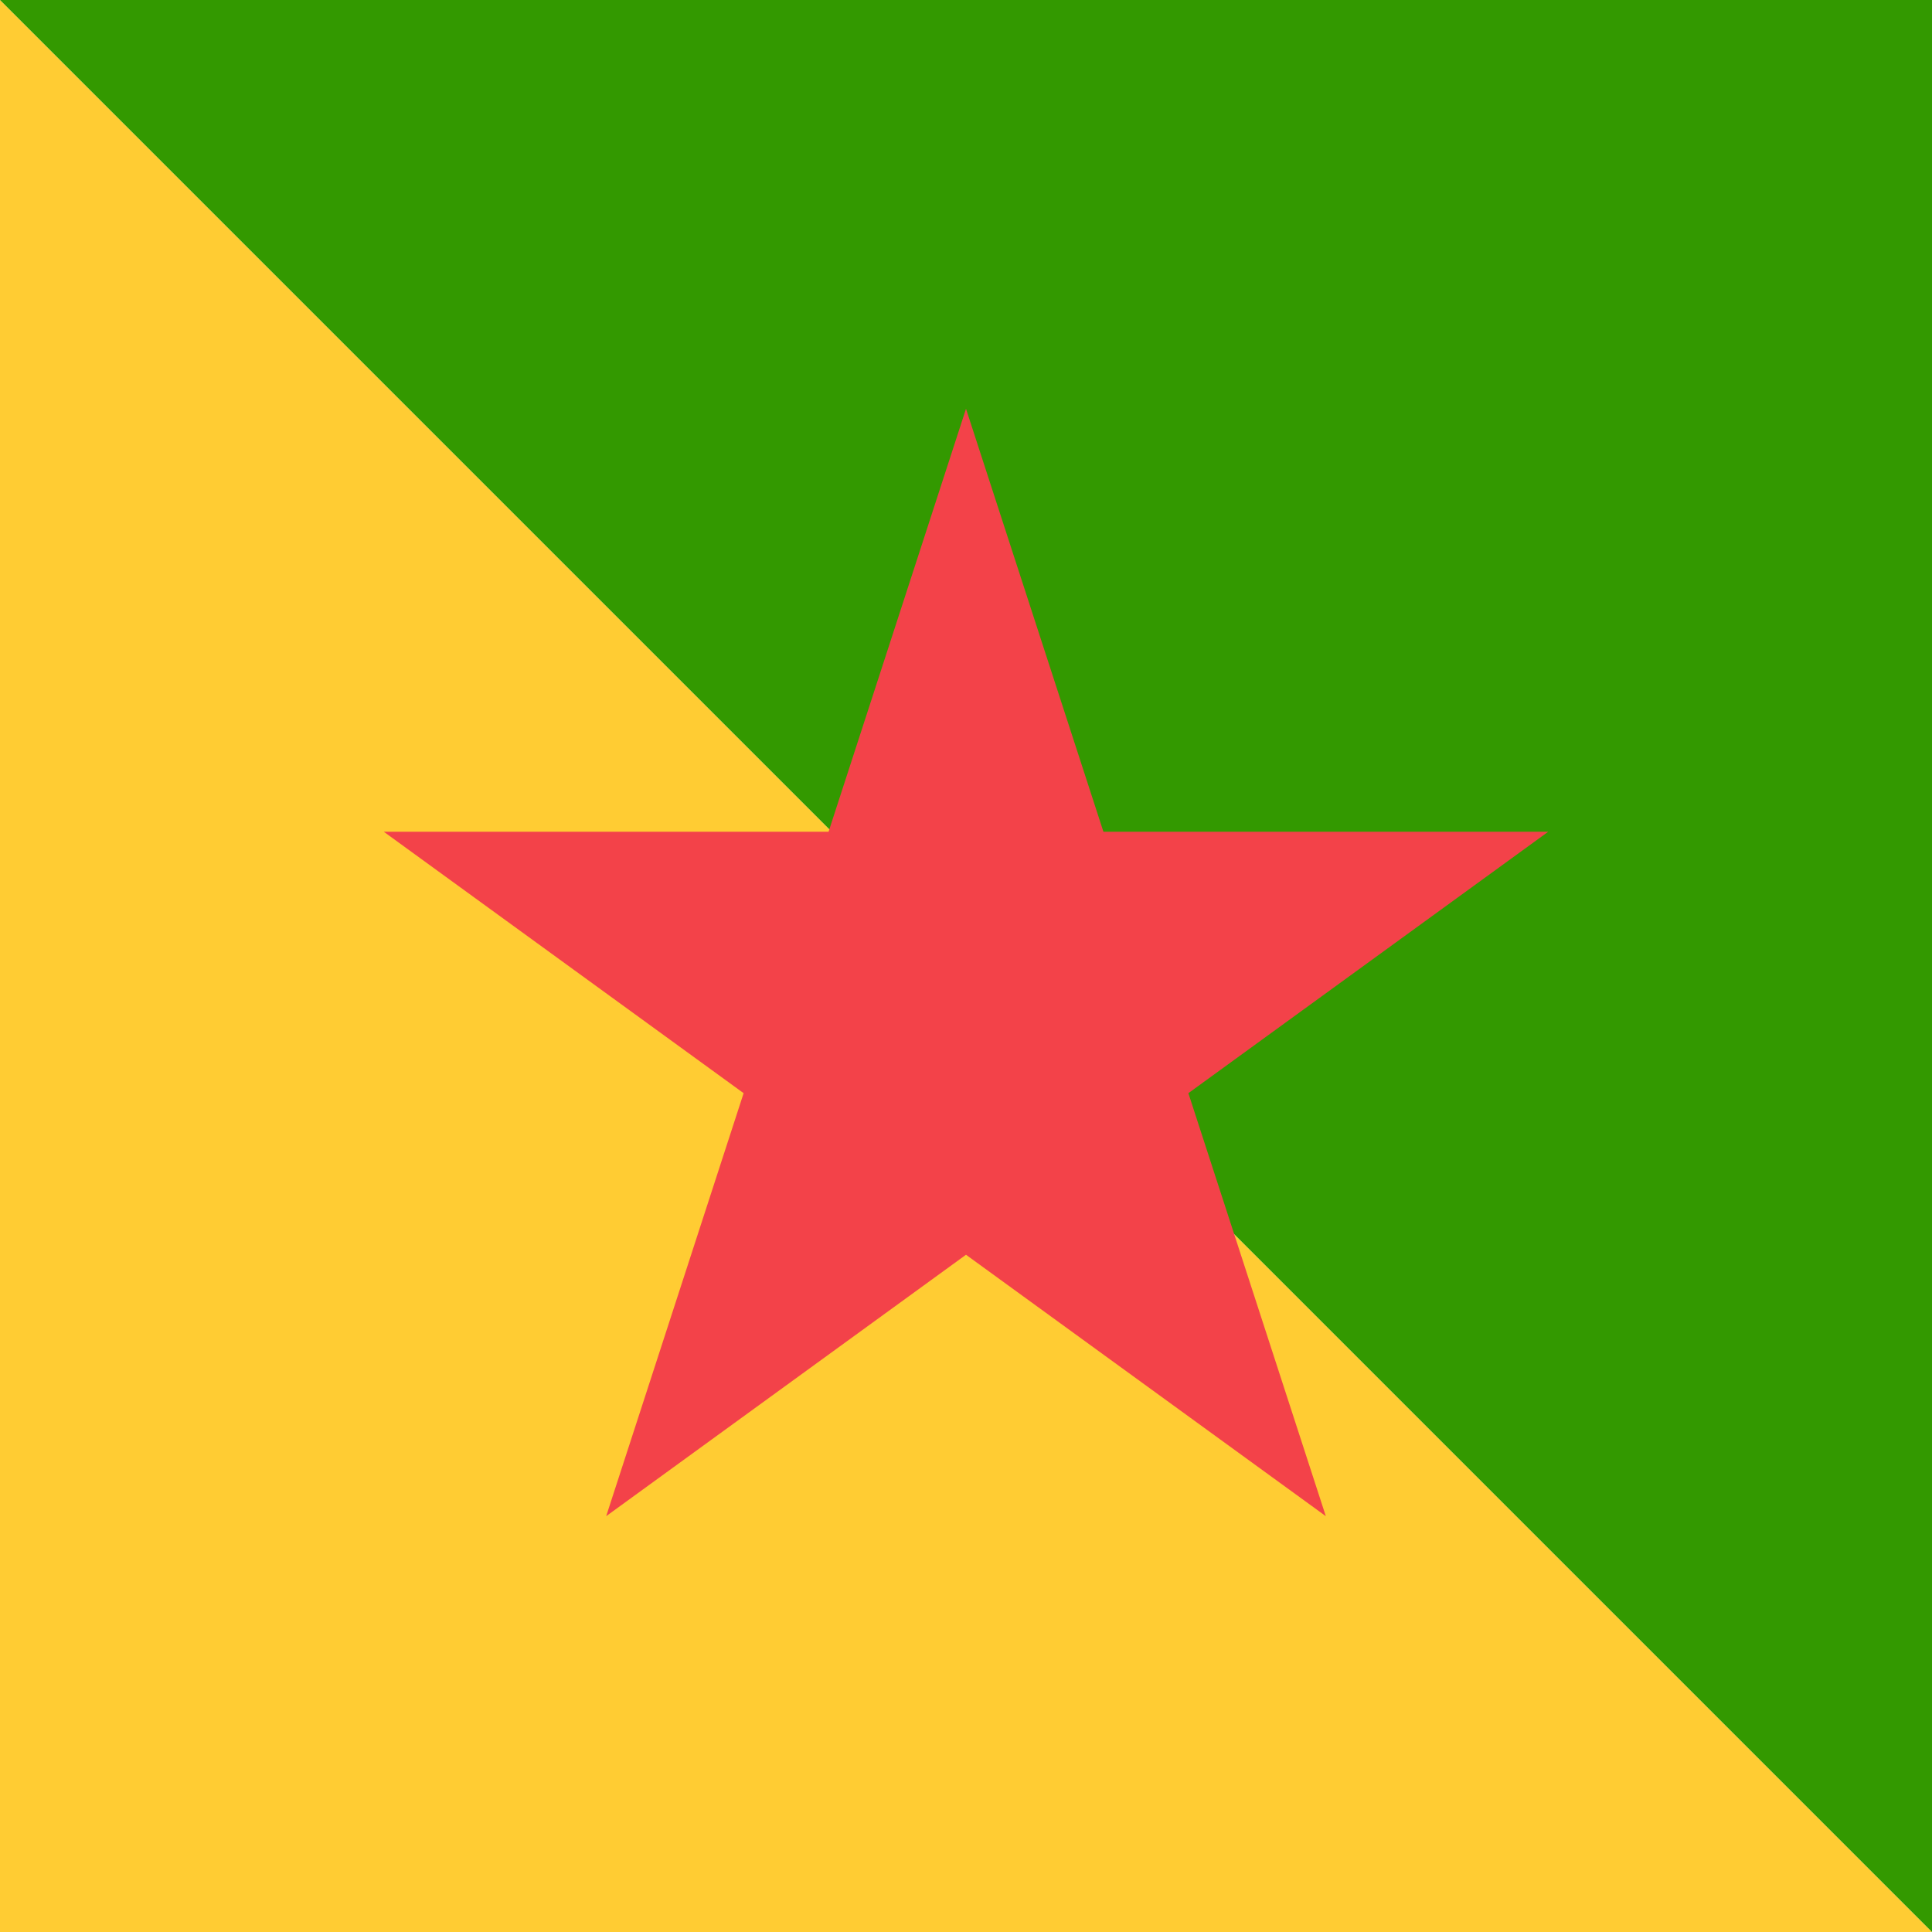
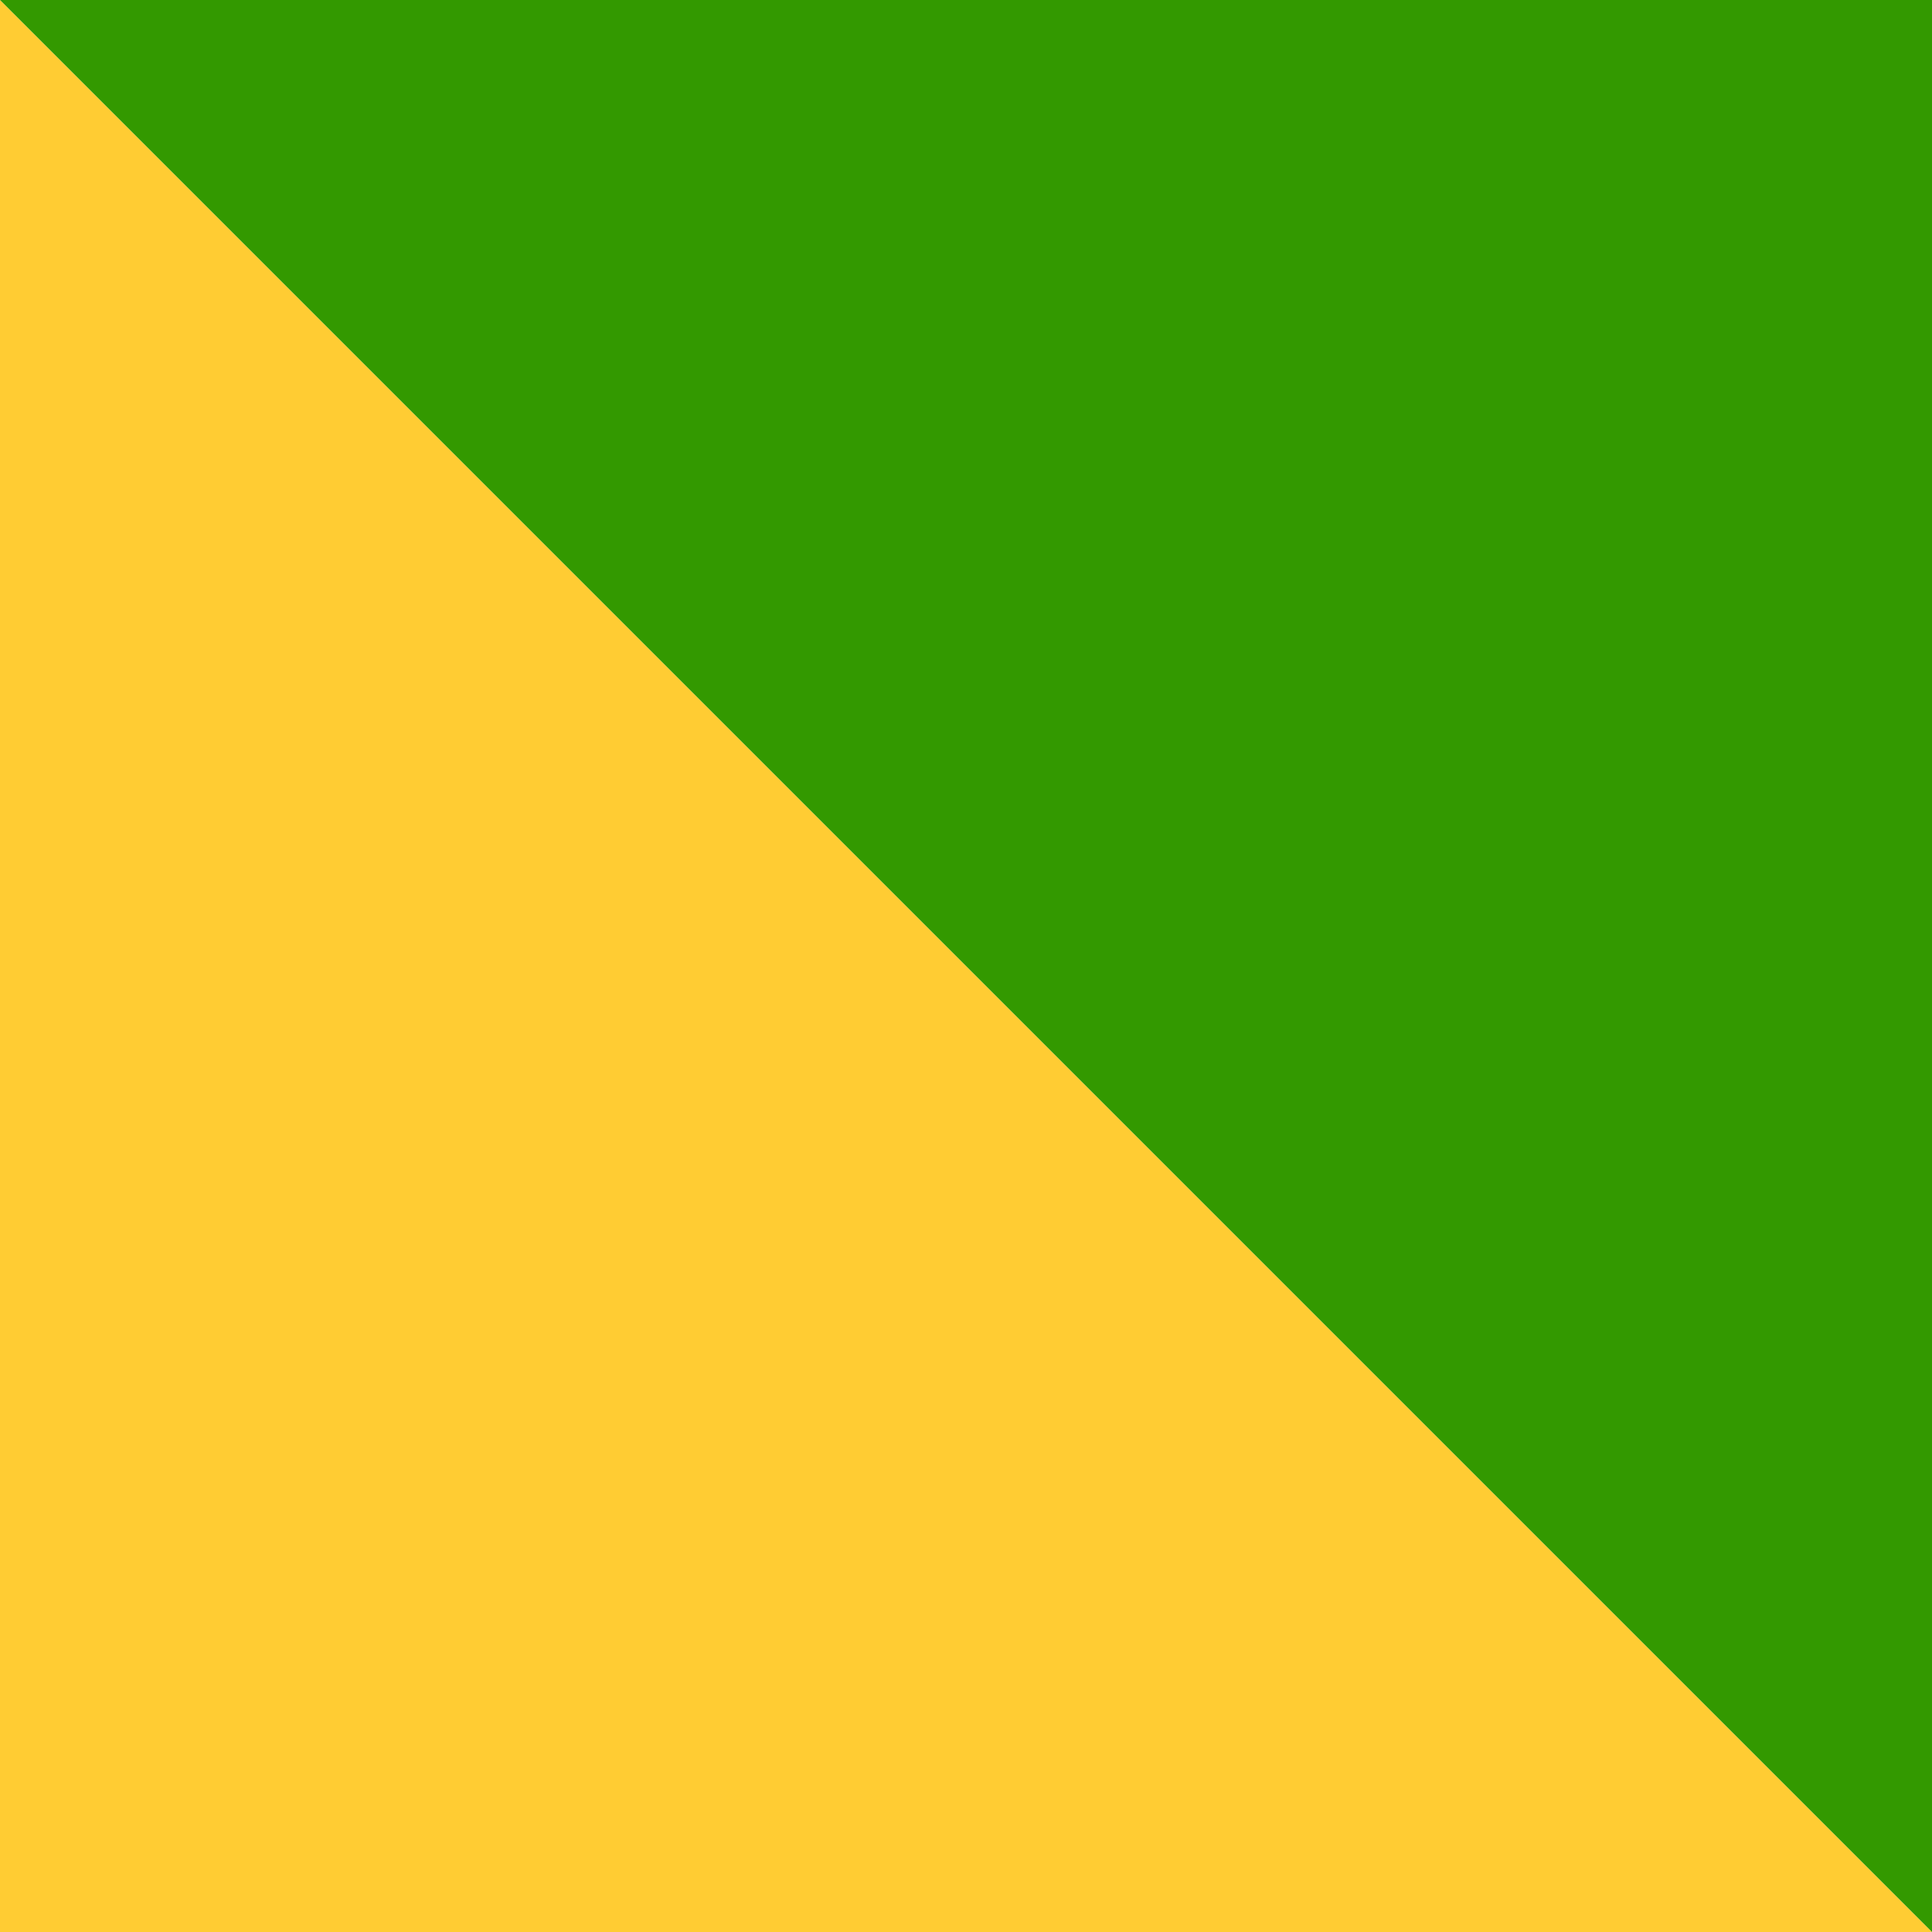
<svg xmlns="http://www.w3.org/2000/svg" version="1.1" id="Calque_1" x="0px" y="0px" width="300px" height="300px" viewBox="0 0 300 300" enable-background="new 0 0 300 300" xml:space="preserve">
  <polygon fill="#FFCC33" points="0,0 300,300 0,300 " />
  <polyline fill="#339900" points="300,300 0,0 300,0 " />
-   <polygon fill="#F34249" points="184.53,169.748 240.403,129.154 171.341,129.154 150,63.472 128.659,129.154 59.597,129.154   115.469,169.748 94.127,235.43 150,194.837 205.872,235.43 " />
</svg>